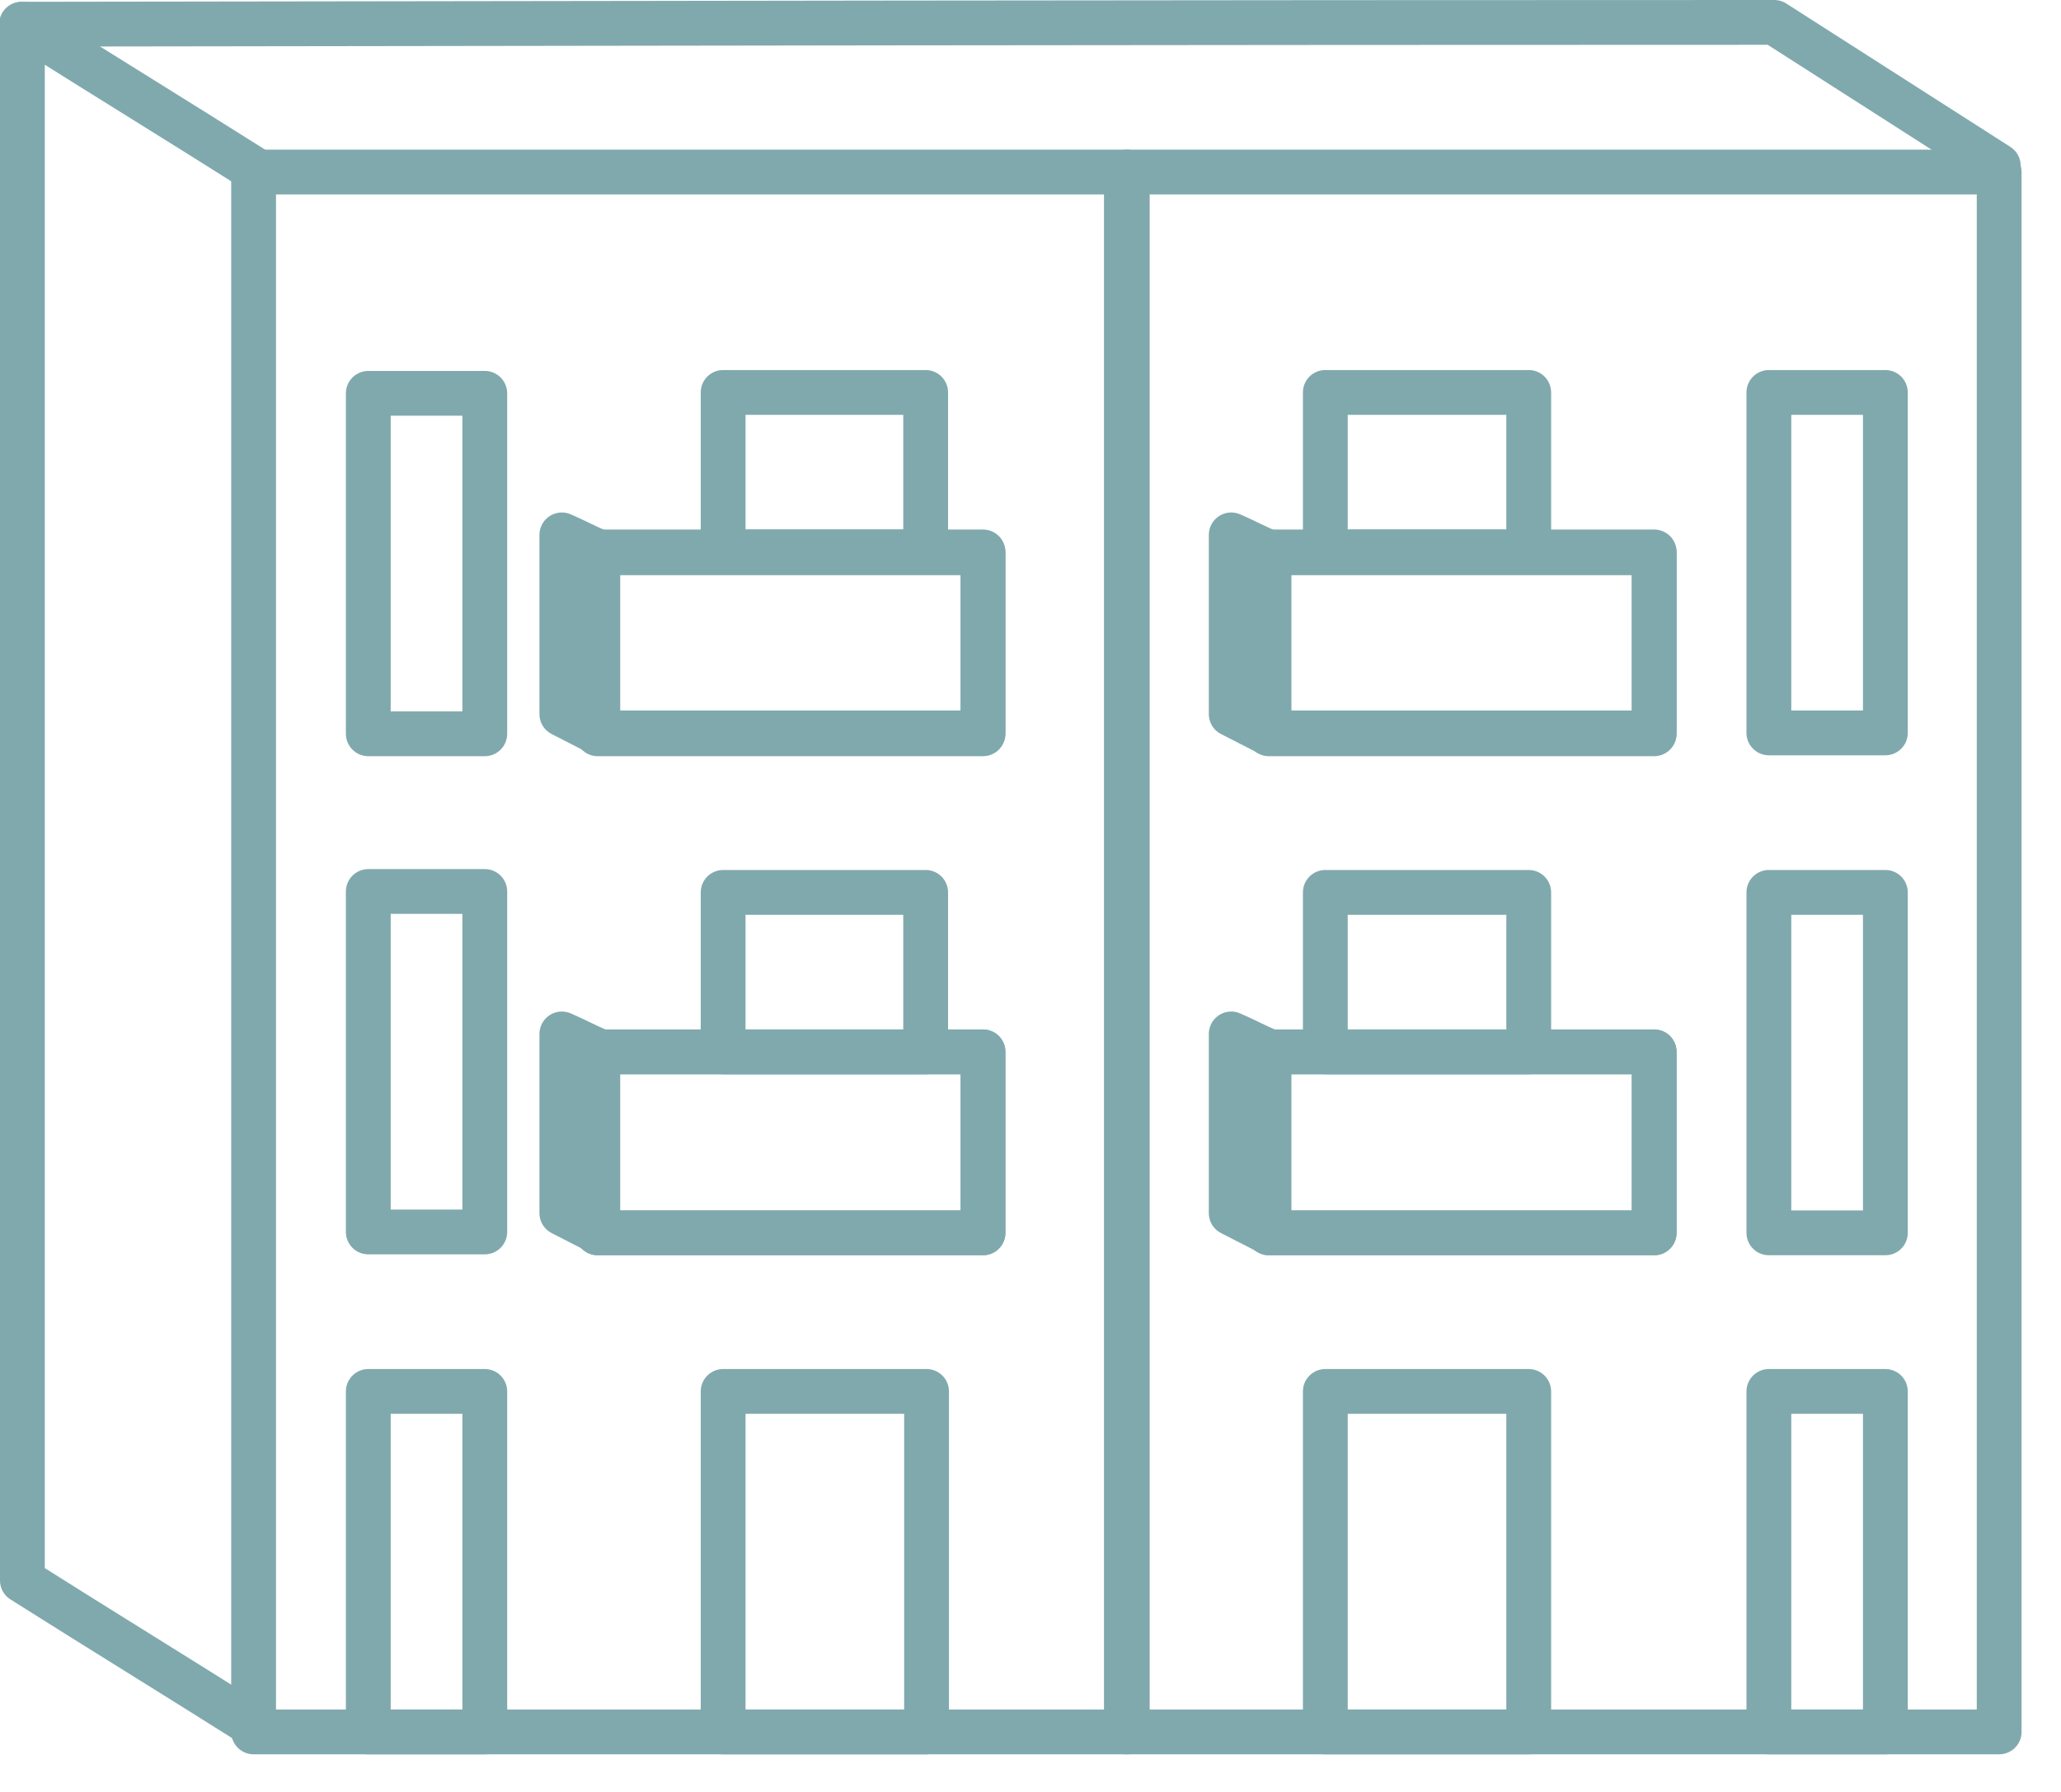
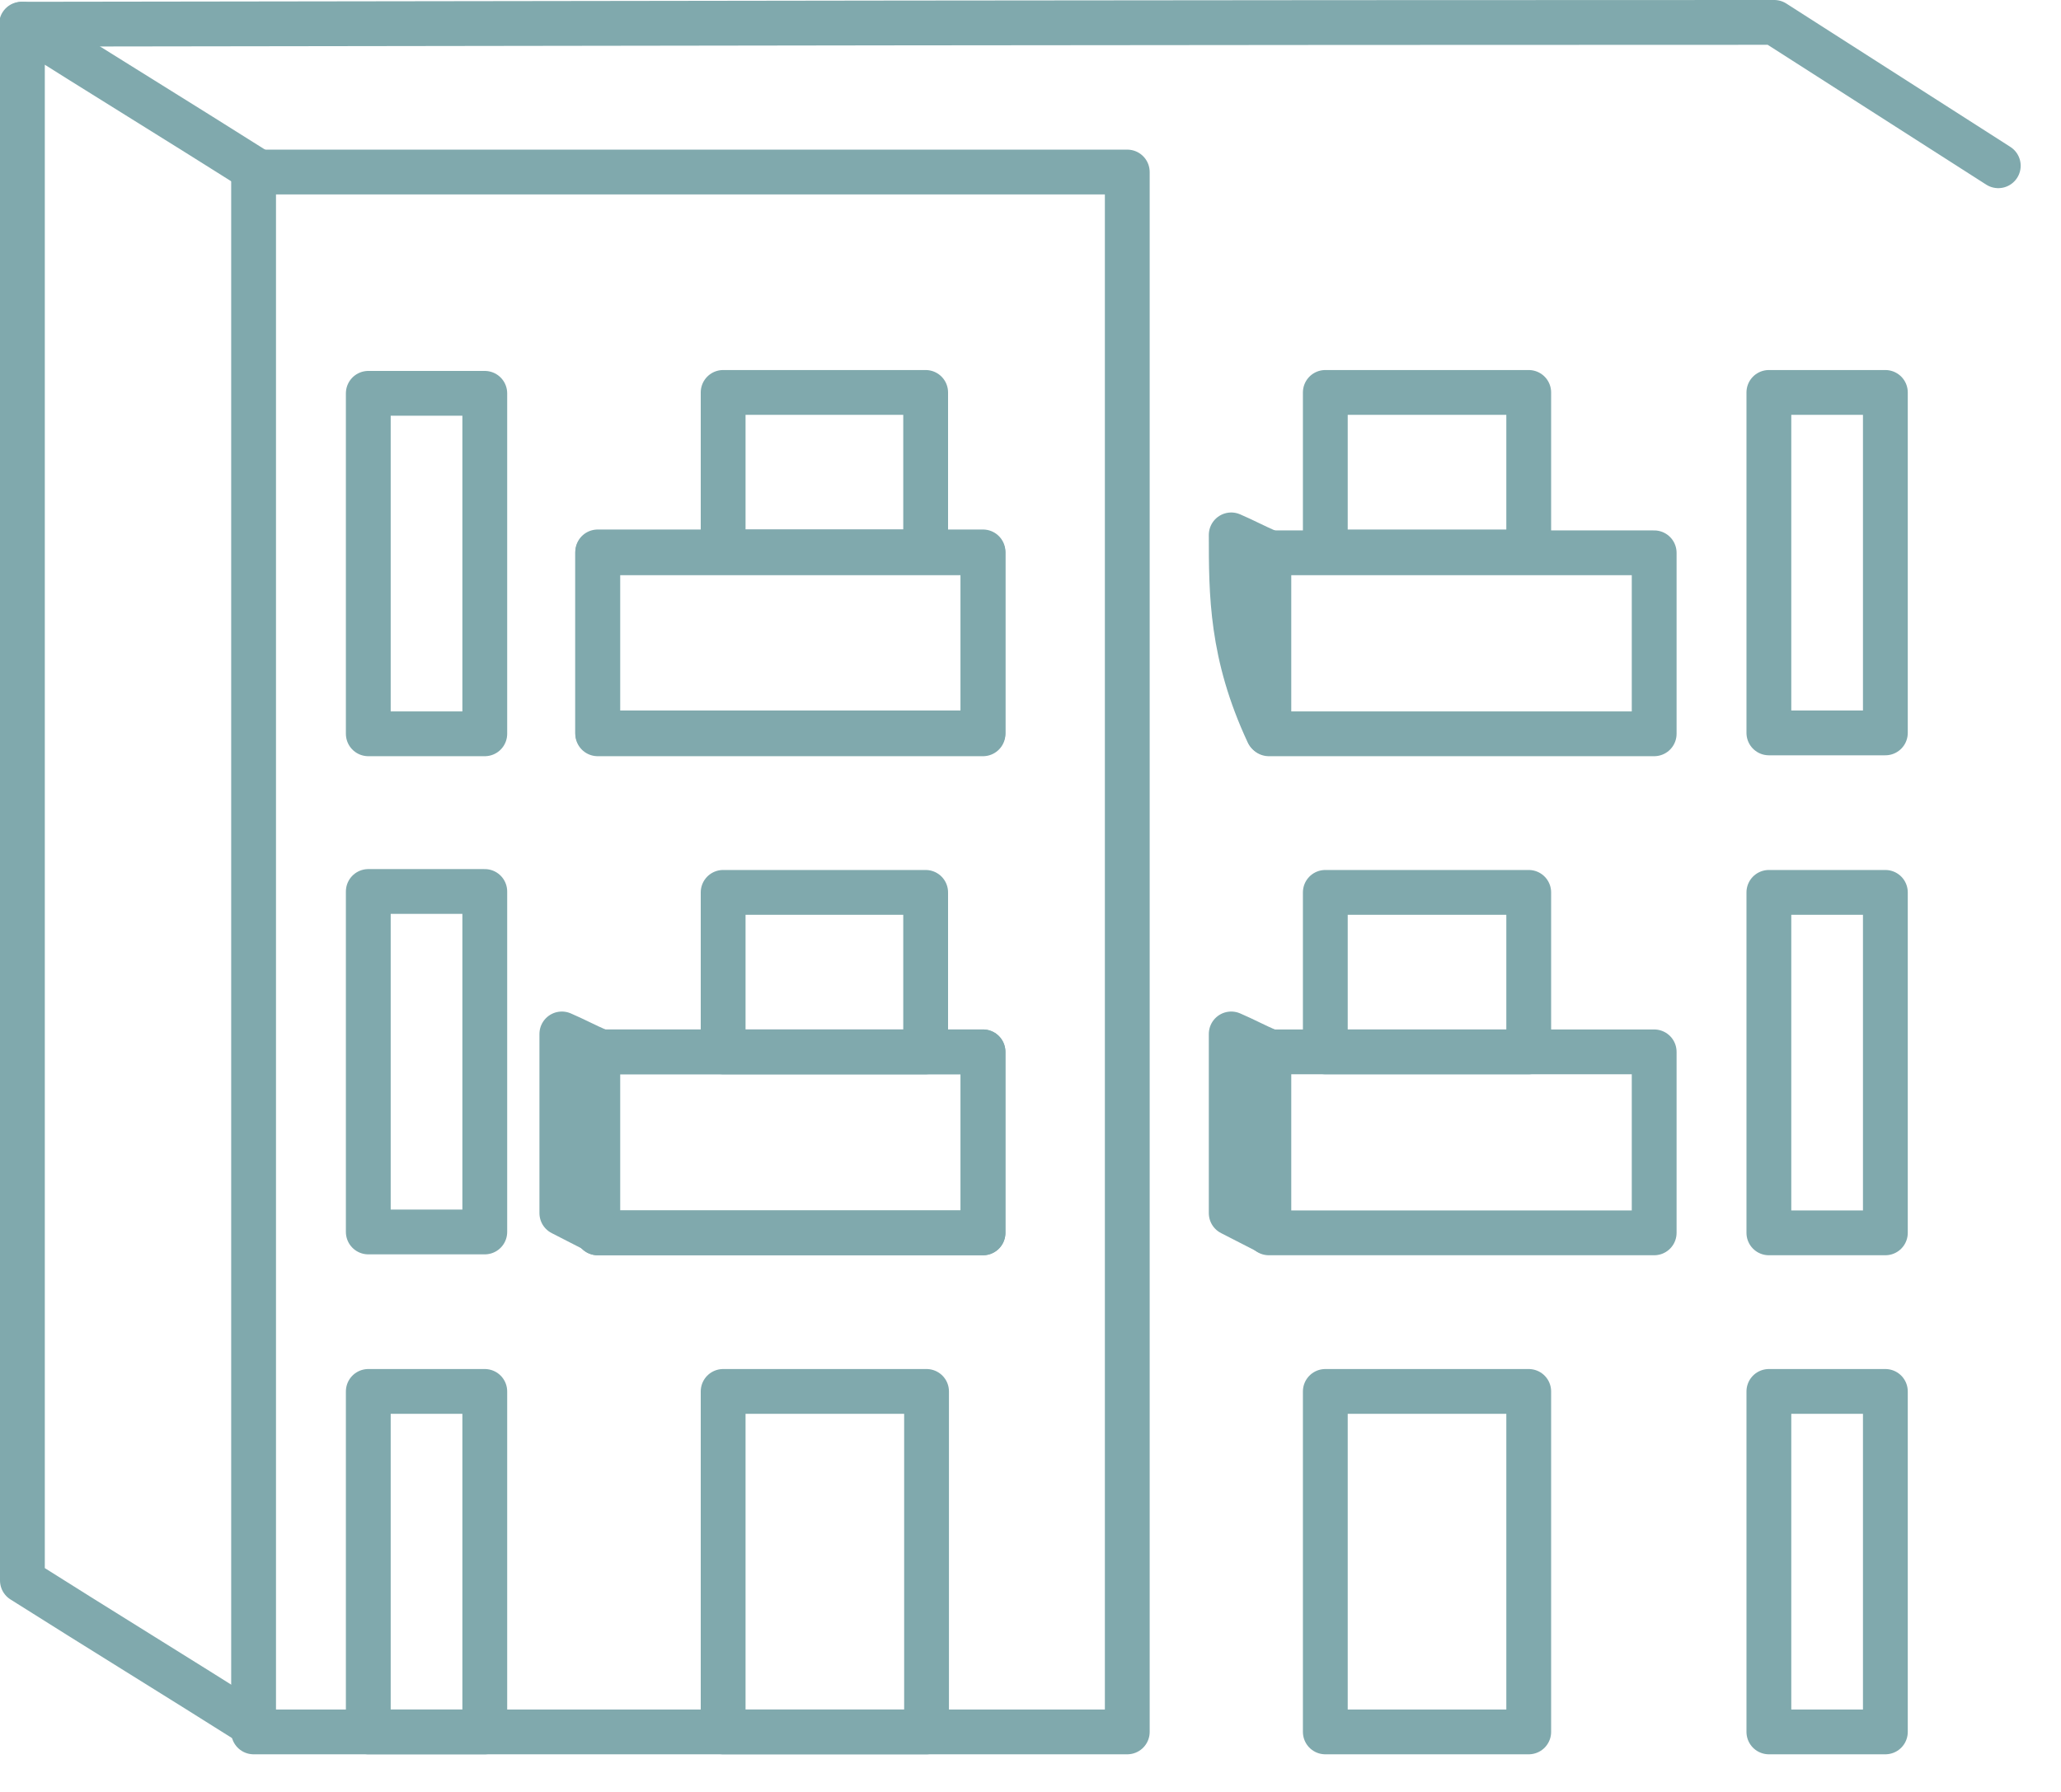
<svg xmlns="http://www.w3.org/2000/svg" width="23" height="20" viewBox="0 0 23 20" fill="none">
  <g id="Layer_1" clip-path="url(#clip0_37_218)">
-     <path id="Vector" d="M12.57 1.92V19.33H22.31V1.92H12.57ZM18.46 13.76H14.16V11.74H18.46V13.76ZM18.46 8.18H14.16V6.16H18.46V8.18Z" stroke="#80A9AD" stroke-width="0.5" stroke-linecap="round" stroke-linejoin="round" />
    <path id="Vector_2" d="M17.06 15.53H14.79V19.33H17.06V15.53Z" stroke="#80A9AD" stroke-width="0.5" stroke-linecap="round" stroke-linejoin="round" />
    <path id="Vector_3" d="M17.06 9.96H14.79V11.74H17.06V9.96Z" stroke="#80A9AD" stroke-width="0.5" stroke-linecap="round" stroke-linejoin="round" />
    <path id="Vector_4" d="M17.06 4.38H14.79V6.16H17.06V4.38Z" stroke="#80A9AD" stroke-width="0.5" stroke-linecap="round" stroke-linejoin="round" />
    <path id="Vector_5" d="M21.04 9.96H19.74V13.76H21.04V9.96Z" stroke="#80A9AD" stroke-width="0.5" stroke-linecap="round" stroke-linejoin="round" />
    <path id="Vector_6" d="M21.04 15.53H19.74V19.33H21.04V15.53Z" stroke="#80A9AD" stroke-width="0.5" stroke-linecap="round" stroke-linejoin="round" />
    <path id="Vector_7" d="M21.04 4.38H19.74V8.18H21.04V4.38Z" stroke="#80A9AD" stroke-width="0.5" stroke-linecap="round" stroke-linejoin="round" />
    <path id="Vector_8" d="M18.46 6.17H14.16V8.19H18.46V6.17Z" stroke="#80A9AD" stroke-width="0.5" stroke-linecap="round" stroke-linejoin="round" />
    <path id="Vector_9" d="M18.46 11.74H14.16V13.76H18.46V11.74Z" stroke="#80A9AD" stroke-width="0.5" stroke-linecap="round" stroke-linejoin="round" />
    <path id="Vector_10" d="M2.83 1.92V19.33H12.58V1.92H2.83ZM10.97 13.76H6.67V11.74H10.97V13.76ZM10.97 8.18H6.67V6.16H10.97V8.18Z" stroke="#80A9AD" stroke-width="0.5" stroke-linecap="round" stroke-linejoin="round" />
    <path id="Vector_11" d="M8.07 19.33H10.34V15.53H8.07V19.33Z" stroke="#80A9AD" stroke-width="0.5" stroke-linecap="round" stroke-linejoin="round" />
    <path id="Vector_12" d="M10.33 9.96H8.07V11.74H10.33V9.96Z" stroke="#80A9AD" stroke-width="0.5" stroke-linecap="round" stroke-linejoin="round" />
    <path id="Vector_13" d="M10.33 4.38H8.07V6.16H10.33V4.38Z" stroke="#80A9AD" stroke-width="0.5" stroke-linecap="round" stroke-linejoin="round" />
    <path id="Vector_14" d="M4.11 13.75H5.41V9.95H4.11V13.75Z" stroke="#80A9AD" stroke-width="0.5" stroke-linecap="round" stroke-linejoin="round" />
    <path id="Vector_15" d="M4.11 19.33H5.41V15.53H4.11V19.33Z" stroke="#80A9AD" stroke-width="0.5" stroke-linecap="round" stroke-linejoin="round" />
    <path id="Vector_16" d="M4.11 8.19H5.41V4.39H4.11V8.19Z" stroke="#80A9AD" stroke-width="0.5" stroke-linecap="round" stroke-linejoin="round" />
    <path id="Vector_17" d="M10.97 6.17H6.67V8.19H10.97V6.17Z" stroke="#80A9AD" stroke-width="0.5" stroke-linecap="round" stroke-linejoin="round" />
    <path id="Vector_18" d="M10.97 11.74H6.67V13.76H10.97V11.74Z" stroke="#80A9AD" stroke-width="0.5" stroke-linecap="round" stroke-linejoin="round" />
    <path id="Vector_19" d="M2.87 19.28C2 18.73 1.12 18.19 0.25 17.64V0.27C1.12 0.82 2 1.36 2.87 1.91" stroke="#80A9AD" stroke-width="0.5" stroke-linecap="round" stroke-linejoin="round" />
    <path id="Vector_20" d="M22.3 1.85L19.8 0.25C13.28 0.25 6.76 0.26 0.24 0.27" stroke="#80A9AD" stroke-width="0.5" stroke-linecap="round" stroke-linejoin="round" />
-     <path id="Vector_21" d="M6.68 8.18C6.54 8.11 6.41 8.04 6.27 7.97C6.27 7.3 6.27 6.63 6.27 5.97C6.41 6.03 6.54 6.1 6.68 6.16" stroke="#80A9AD" stroke-width="0.5" stroke-linecap="round" stroke-linejoin="round" />
-     <path id="Vector_22" d="M14.15 8.18C14.01 8.11 13.88 8.04 13.74 7.97C13.74 7.3 13.74 6.63 13.74 5.97C13.88 6.03 14.01 6.1 14.15 6.16" stroke="#80A9AD" stroke-width="0.5" stroke-linecap="round" stroke-linejoin="round" />
+     <path id="Vector_22" d="M14.15 8.18C13.74 7.3 13.74 6.63 13.74 5.97C13.88 6.03 14.01 6.1 14.15 6.16" stroke="#80A9AD" stroke-width="0.5" stroke-linecap="round" stroke-linejoin="round" />
    <path id="Vector_23" d="M6.68 13.75C6.54 13.68 6.41 13.61 6.27 13.54C6.27 12.87 6.27 12.2 6.27 11.54C6.41 11.6 6.54 11.67 6.68 11.73" stroke="#80A9AD" stroke-width="0.5" stroke-linecap="round" stroke-linejoin="round" />
    <path id="Vector_24" d="M14.15 13.75C14.01 13.68 13.88 13.61 13.74 13.54C13.74 12.87 13.74 12.2 13.74 11.54C13.88 11.6 14.01 11.67 14.15 11.73" stroke="#80A9AD" stroke-width="0.5" stroke-linecap="round" stroke-linejoin="round" />
  </g>
  <defs>
    <clipPath id="clip0_37_218">
      <rect width="22.56" height="19.58" fill="white" />
    </clipPath>
  </defs>
</svg>